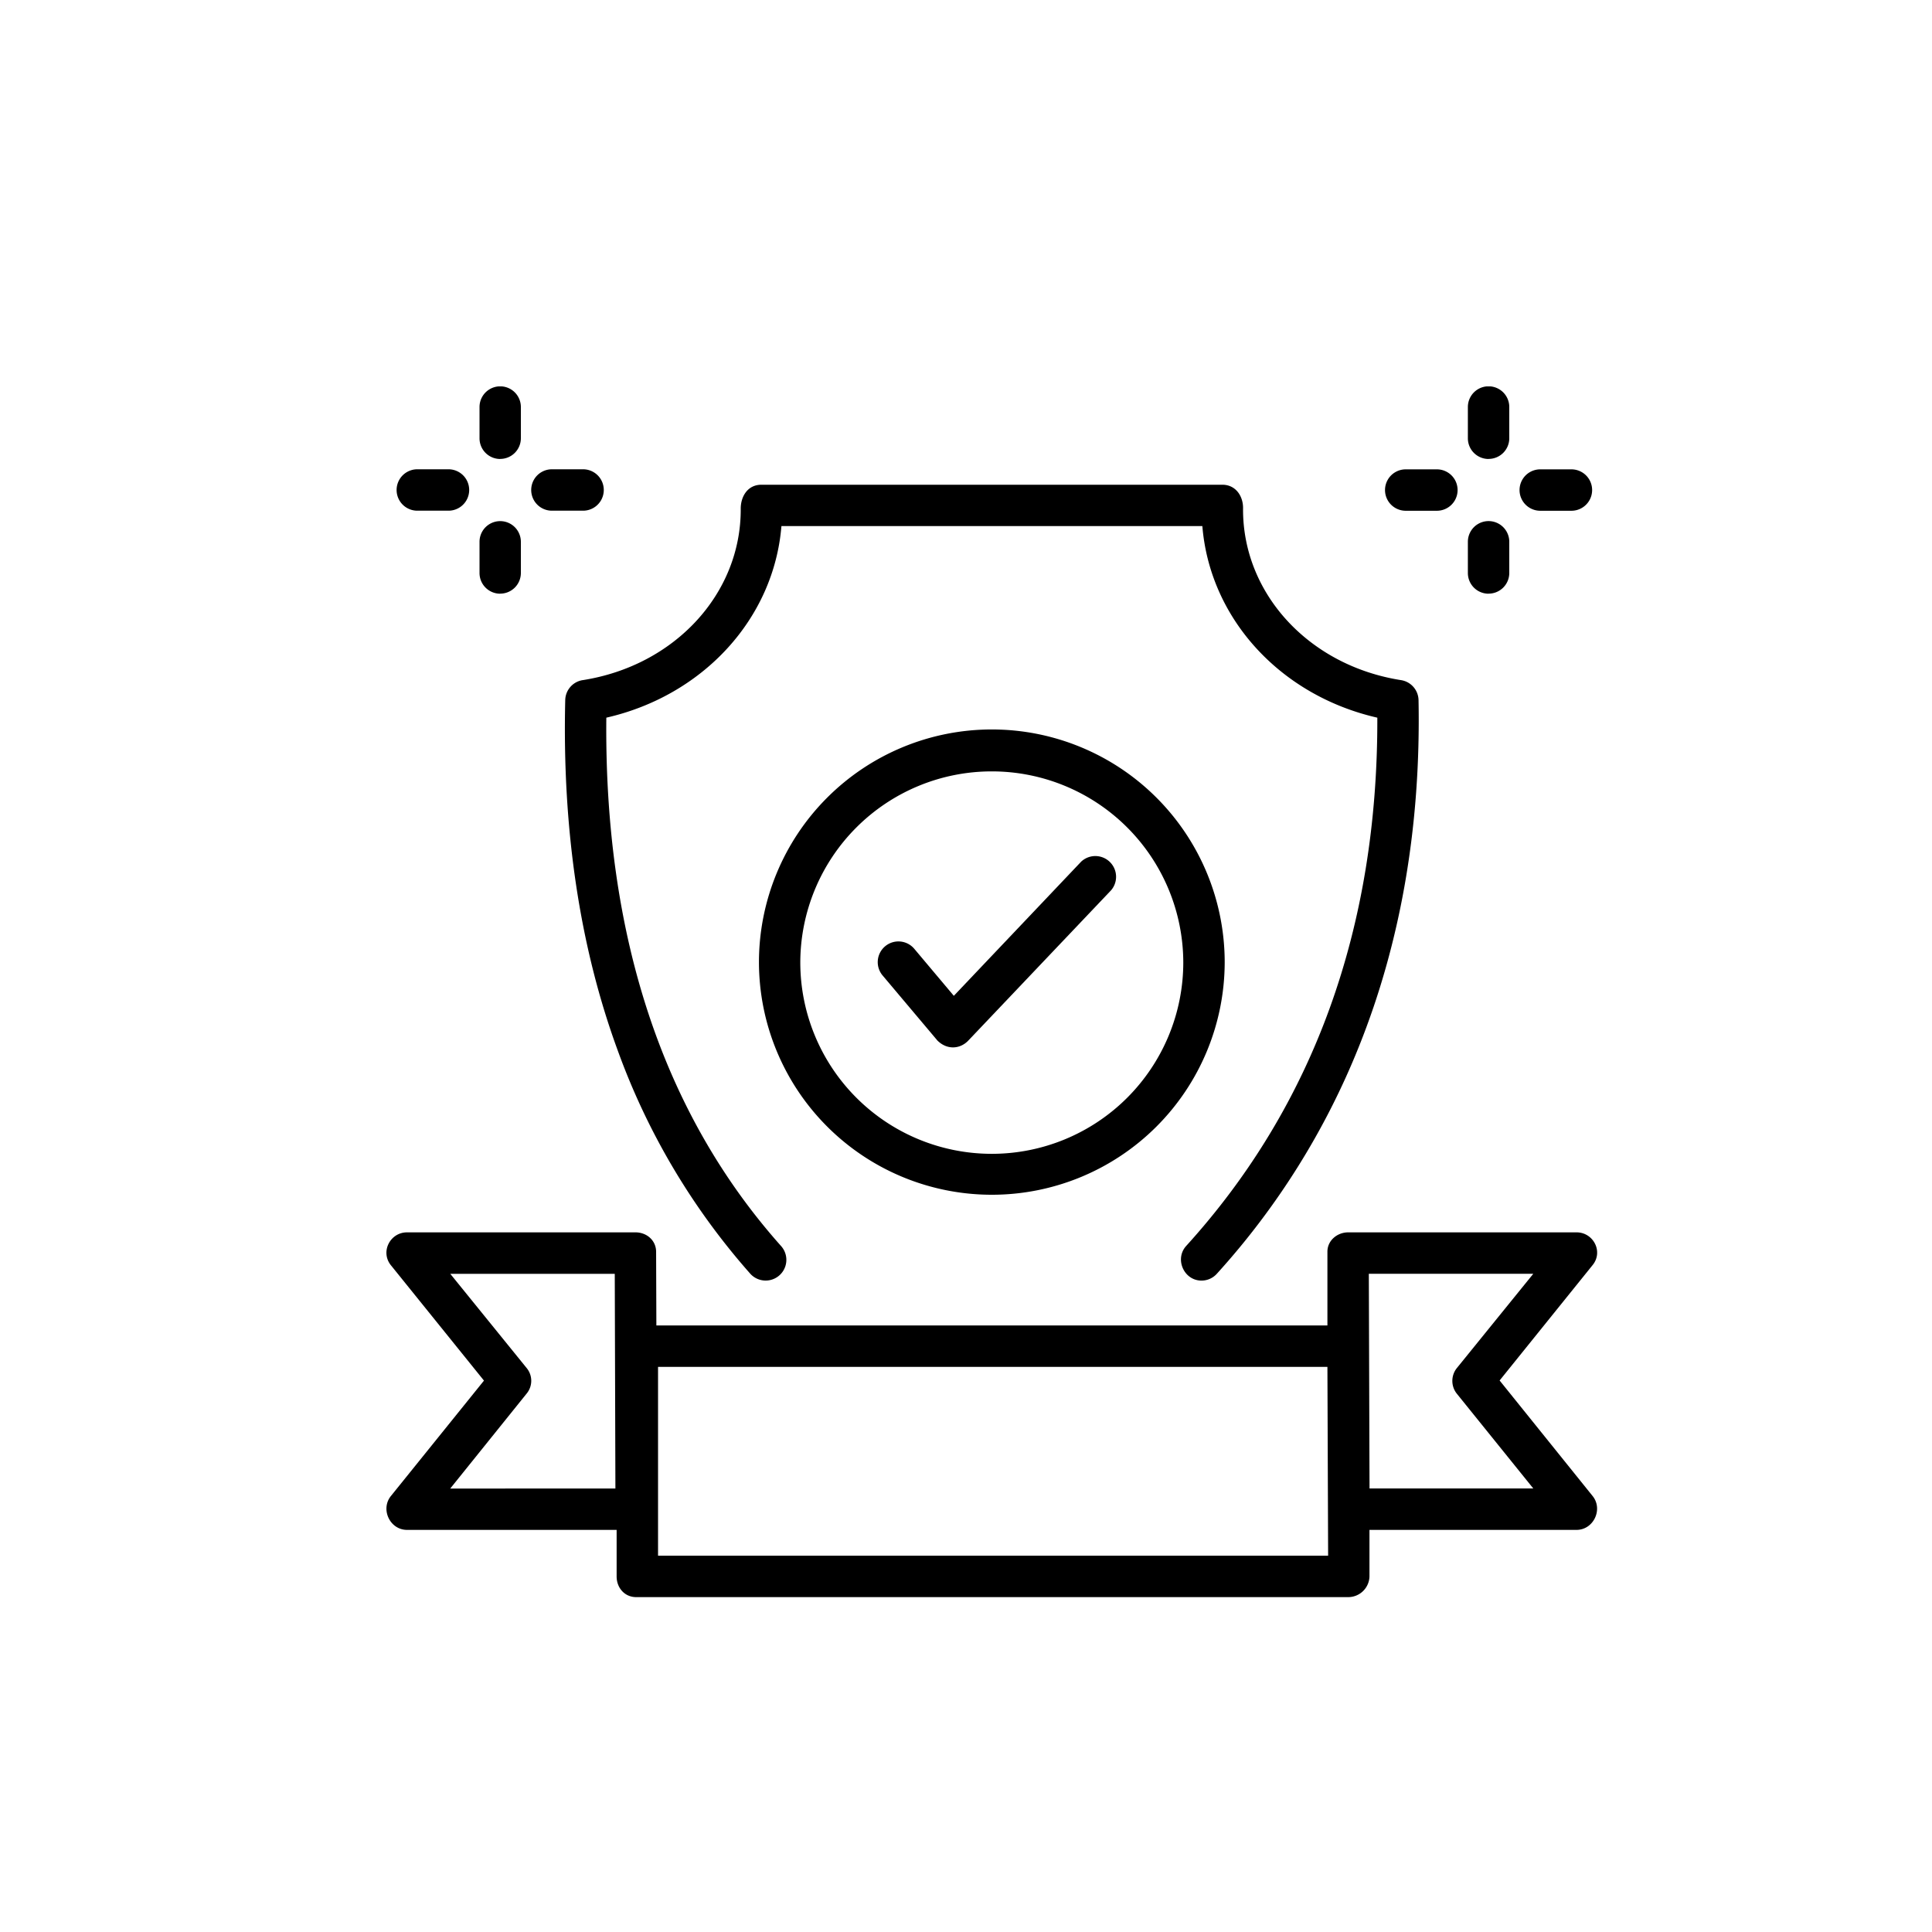
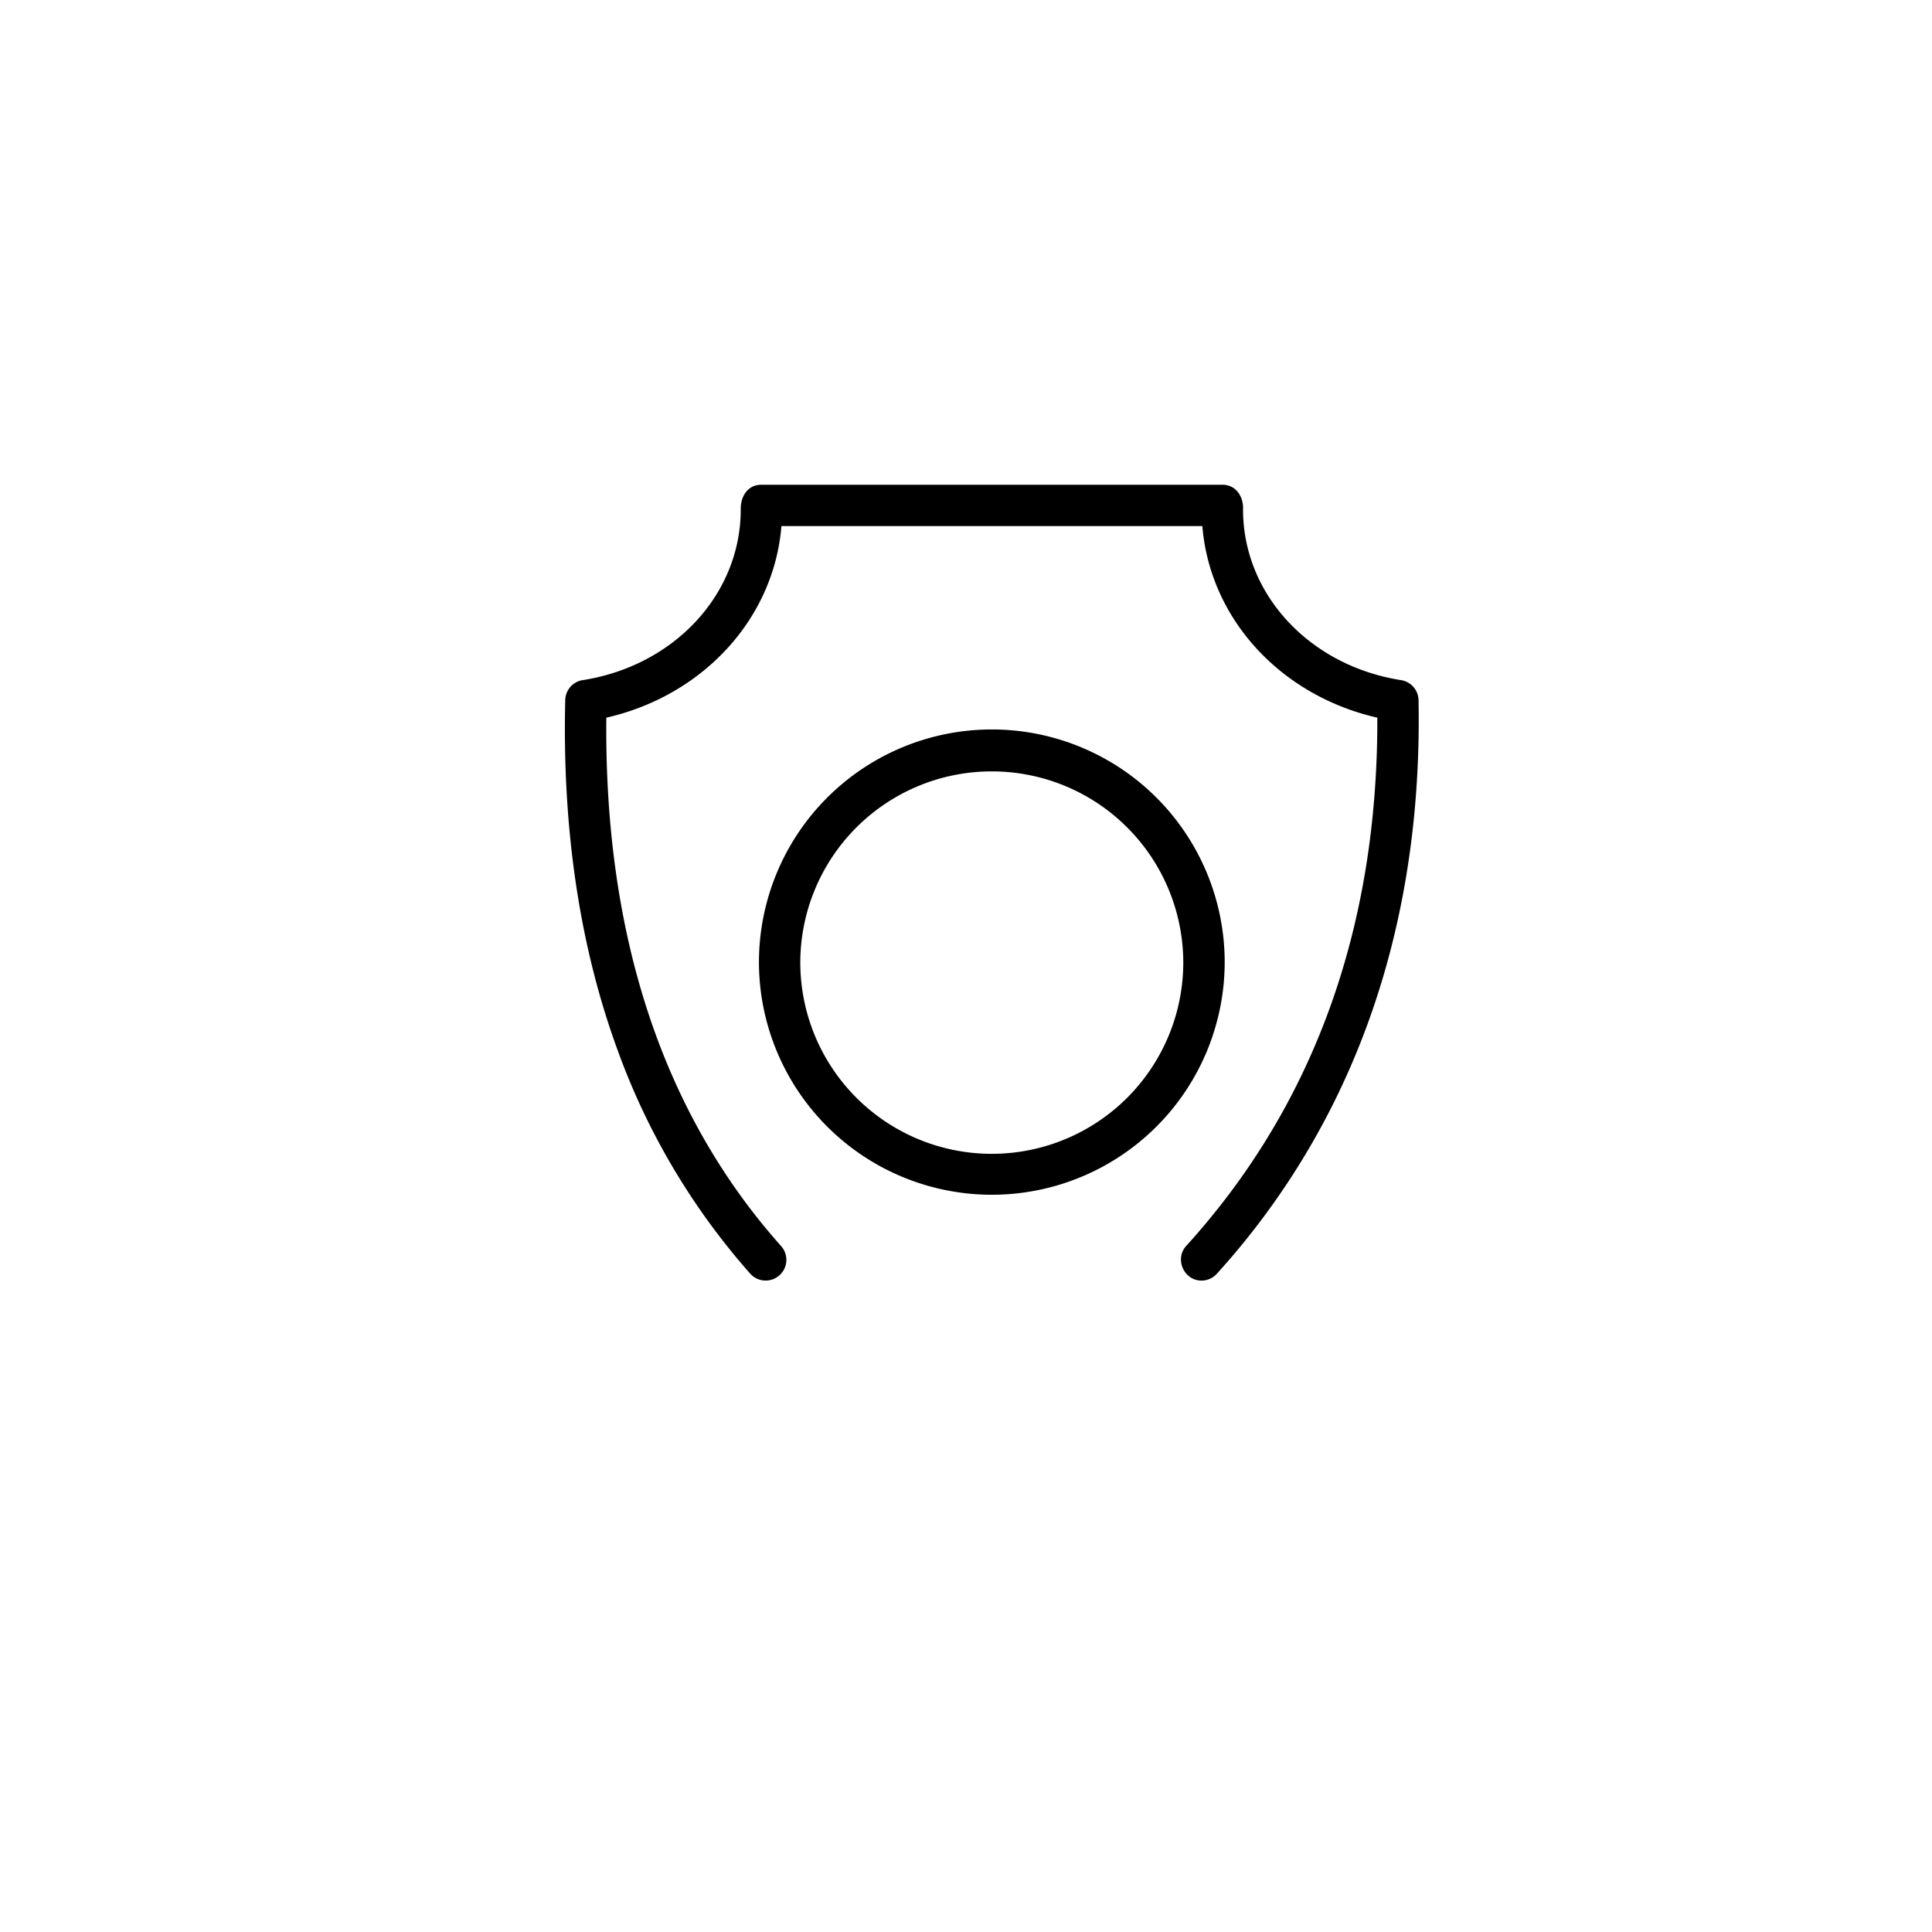
<svg xmlns="http://www.w3.org/2000/svg" viewBox="0 0 30 30" fill="none">
  <g clip-path="url(#a)" fill="#000">
    <path d="M18.657 19.885c-.274 0-.421-.336-.238-.538 1.98-2.181 2.977-4.94 2.968-8.203-1.509-.345-2.6-1.541-2.717-2.975h-6.536c-.117 1.434-1.21 2.63-2.719 2.975-.034 3.386.878 6.146 2.714 8.205a.321.321 0 1 1-.48.428 10.749 10.749 0 0 1-2.06-3.474c-.587-1.603-.86-3.43-.812-5.432a.321.321 0 0 1 .264-.309l.008-.001c1.427-.224 2.459-1.342 2.453-2.66-.001-.192.108-.374.32-.374h7.159c.21 0 .327.182.321.375-.006 1.317 1.026 2.435 2.453 2.659a.321.321 0 0 1 .272.311c.037 1.945-.274 3.754-.925 5.377a11.733 11.733 0 0 1-2.207 3.53.32.32 0 0 1-.238.106Z" />
    <path d="M15.4 18.552a3.616 3.616 0 0 1-3.615-3.609 3.616 3.616 0 0 1 7.232 0 3.616 3.616 0 0 1-3.616 3.609Zm0-6.574a2.973 2.973 0 0 0-2.973 2.965 2.973 2.973 0 0 0 5.947 0 2.973 2.973 0 0 0-2.973-2.965Z" />
-     <path d="m14.55 16.15-.845-1.003a.321.321 0 1 1 .492-.414l.614.73 1.977-2.083a.322.322 0 0 1 .466.443l-2.225 2.342c-.13.129-.331.139-.479-.014Zm8.736 5.286 1.445-1.793c.168-.208.01-.507-.25-.507h-3.547c-.168 0-.322.125-.322.3v1.146h-10.42l-.004-1.143c0-.177-.144-.303-.321-.303H6.32c-.262 0-.418.302-.25.511l1.445 1.791L6.07 23.23c-.166.206-.015.526.25.526h3.255v.723c0 .177.125.321.303.321h11.056a.33.33 0 0 0 .331-.321v-.723h3.215c.265 0 .416-.32.25-.526l-1.444-1.794ZM6.992 23.113l1.186-1.474a.311.311 0 0 0 0-.396L6.992 19.78h2.554l.01 3.334H6.991Zm13.631 1.044H10.218v-2.932h10.394l.011 2.932Zm.643-1.044-.011-3.334h2.554l-1.186 1.463a.318.318 0 0 0 0 .401l1.186 1.47h-2.543Zm1.849-15.986a.321.321 0 0 1-.322-.321V6.32a.321.321 0 0 1 .643 0v.485a.321.321 0 0 1-.321.321Zm0 2.092a.321.321 0 0 1-.322-.321v-.485a.321.321 0 0 1 .643 0v.485a.321.321 0 0 1-.321.32Zm1.287-1.288h-.485a.321.321 0 1 1 0-.643h.484a.321.321 0 1 1 0 .643Zm-2.09 0h-.484a.321.321 0 1 1 0-.643h.484a.321.321 0 1 1 0 .643ZM7.767 7.127a.321.321 0 0 1-.321-.321V6.32a.321.321 0 0 1 .642 0v.485a.321.321 0 0 1-.321.321Zm0 2.092a.321.321 0 0 1-.321-.321v-.485a.321.321 0 0 1 .642 0v.485a.321.321 0 0 1-.321.32ZM9.054 7.93H8.57a.321.321 0 1 1 0-.643h.484a.321.321 0 1 1 0 .643Zm-2.09 0H6.48a.321.321 0 1 1 0-.643h.484a.321.321 0 1 1 0 .643Z" />
  </g>
  <defs>
    <clipPath id="a">
      <path fill="#fff" transform="translate(6 6)" d="M0 0h18.8v18.8H0z" />
    </clipPath>
  </defs>
</svg>